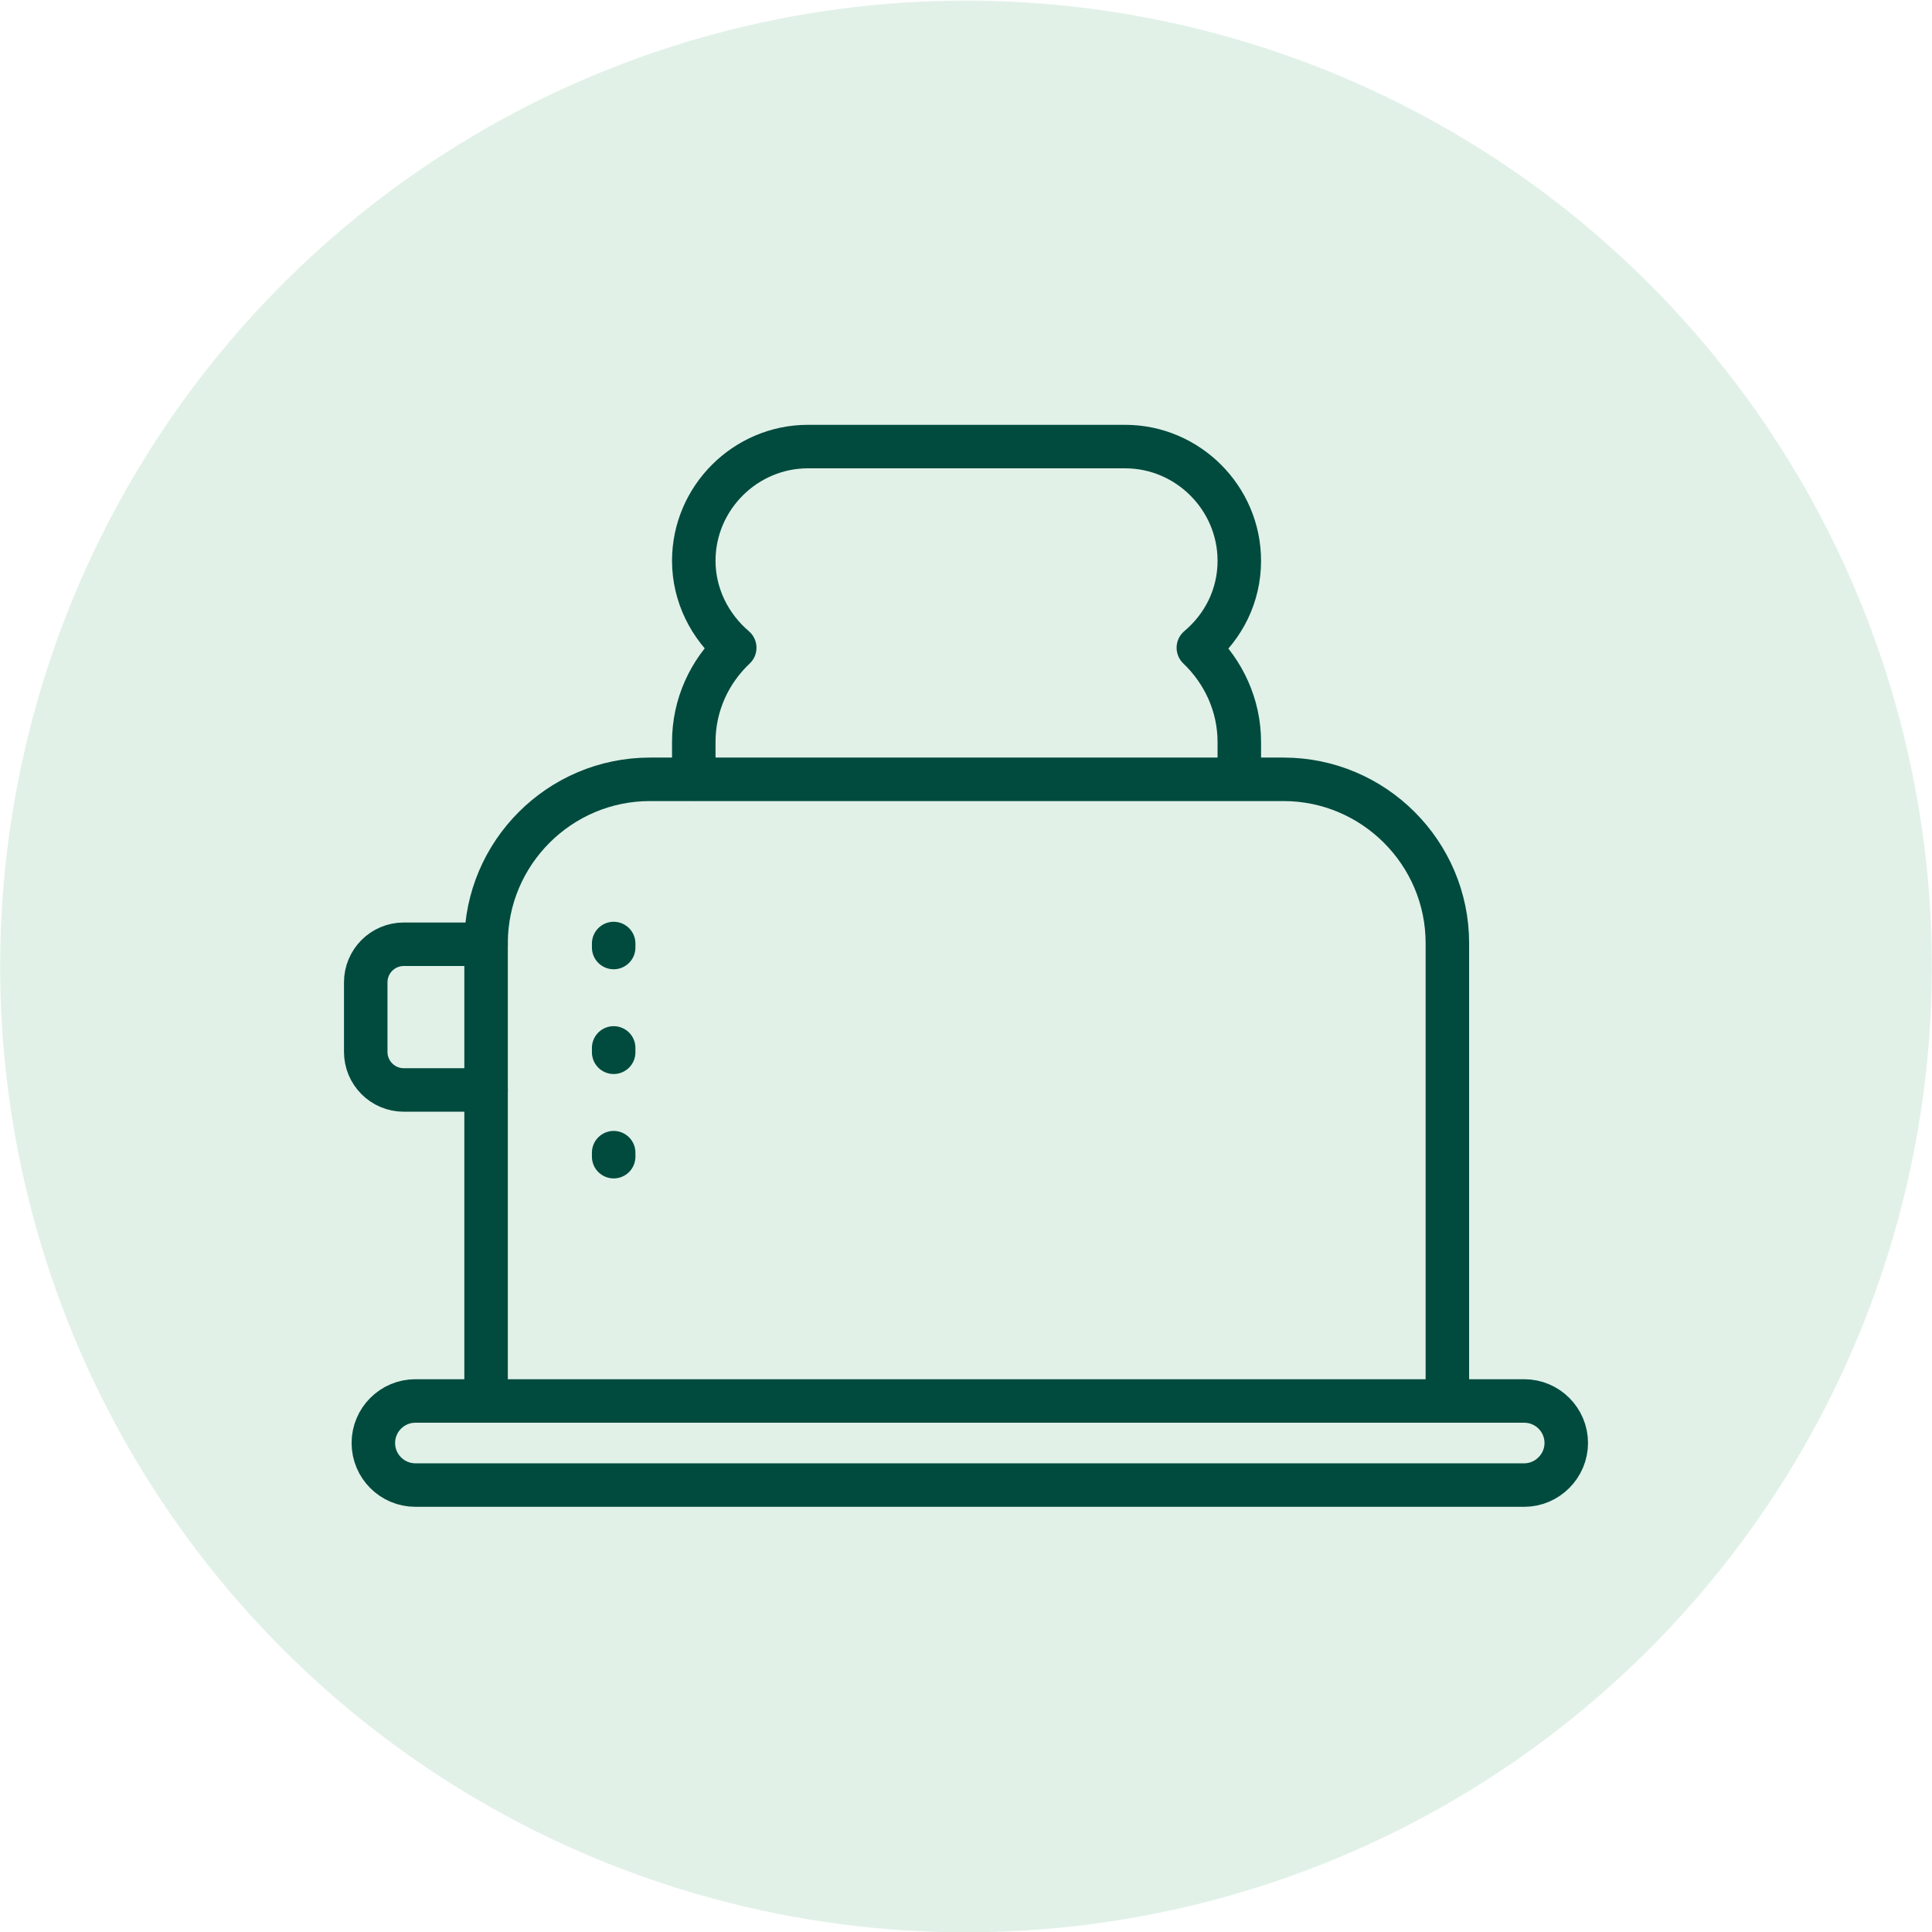
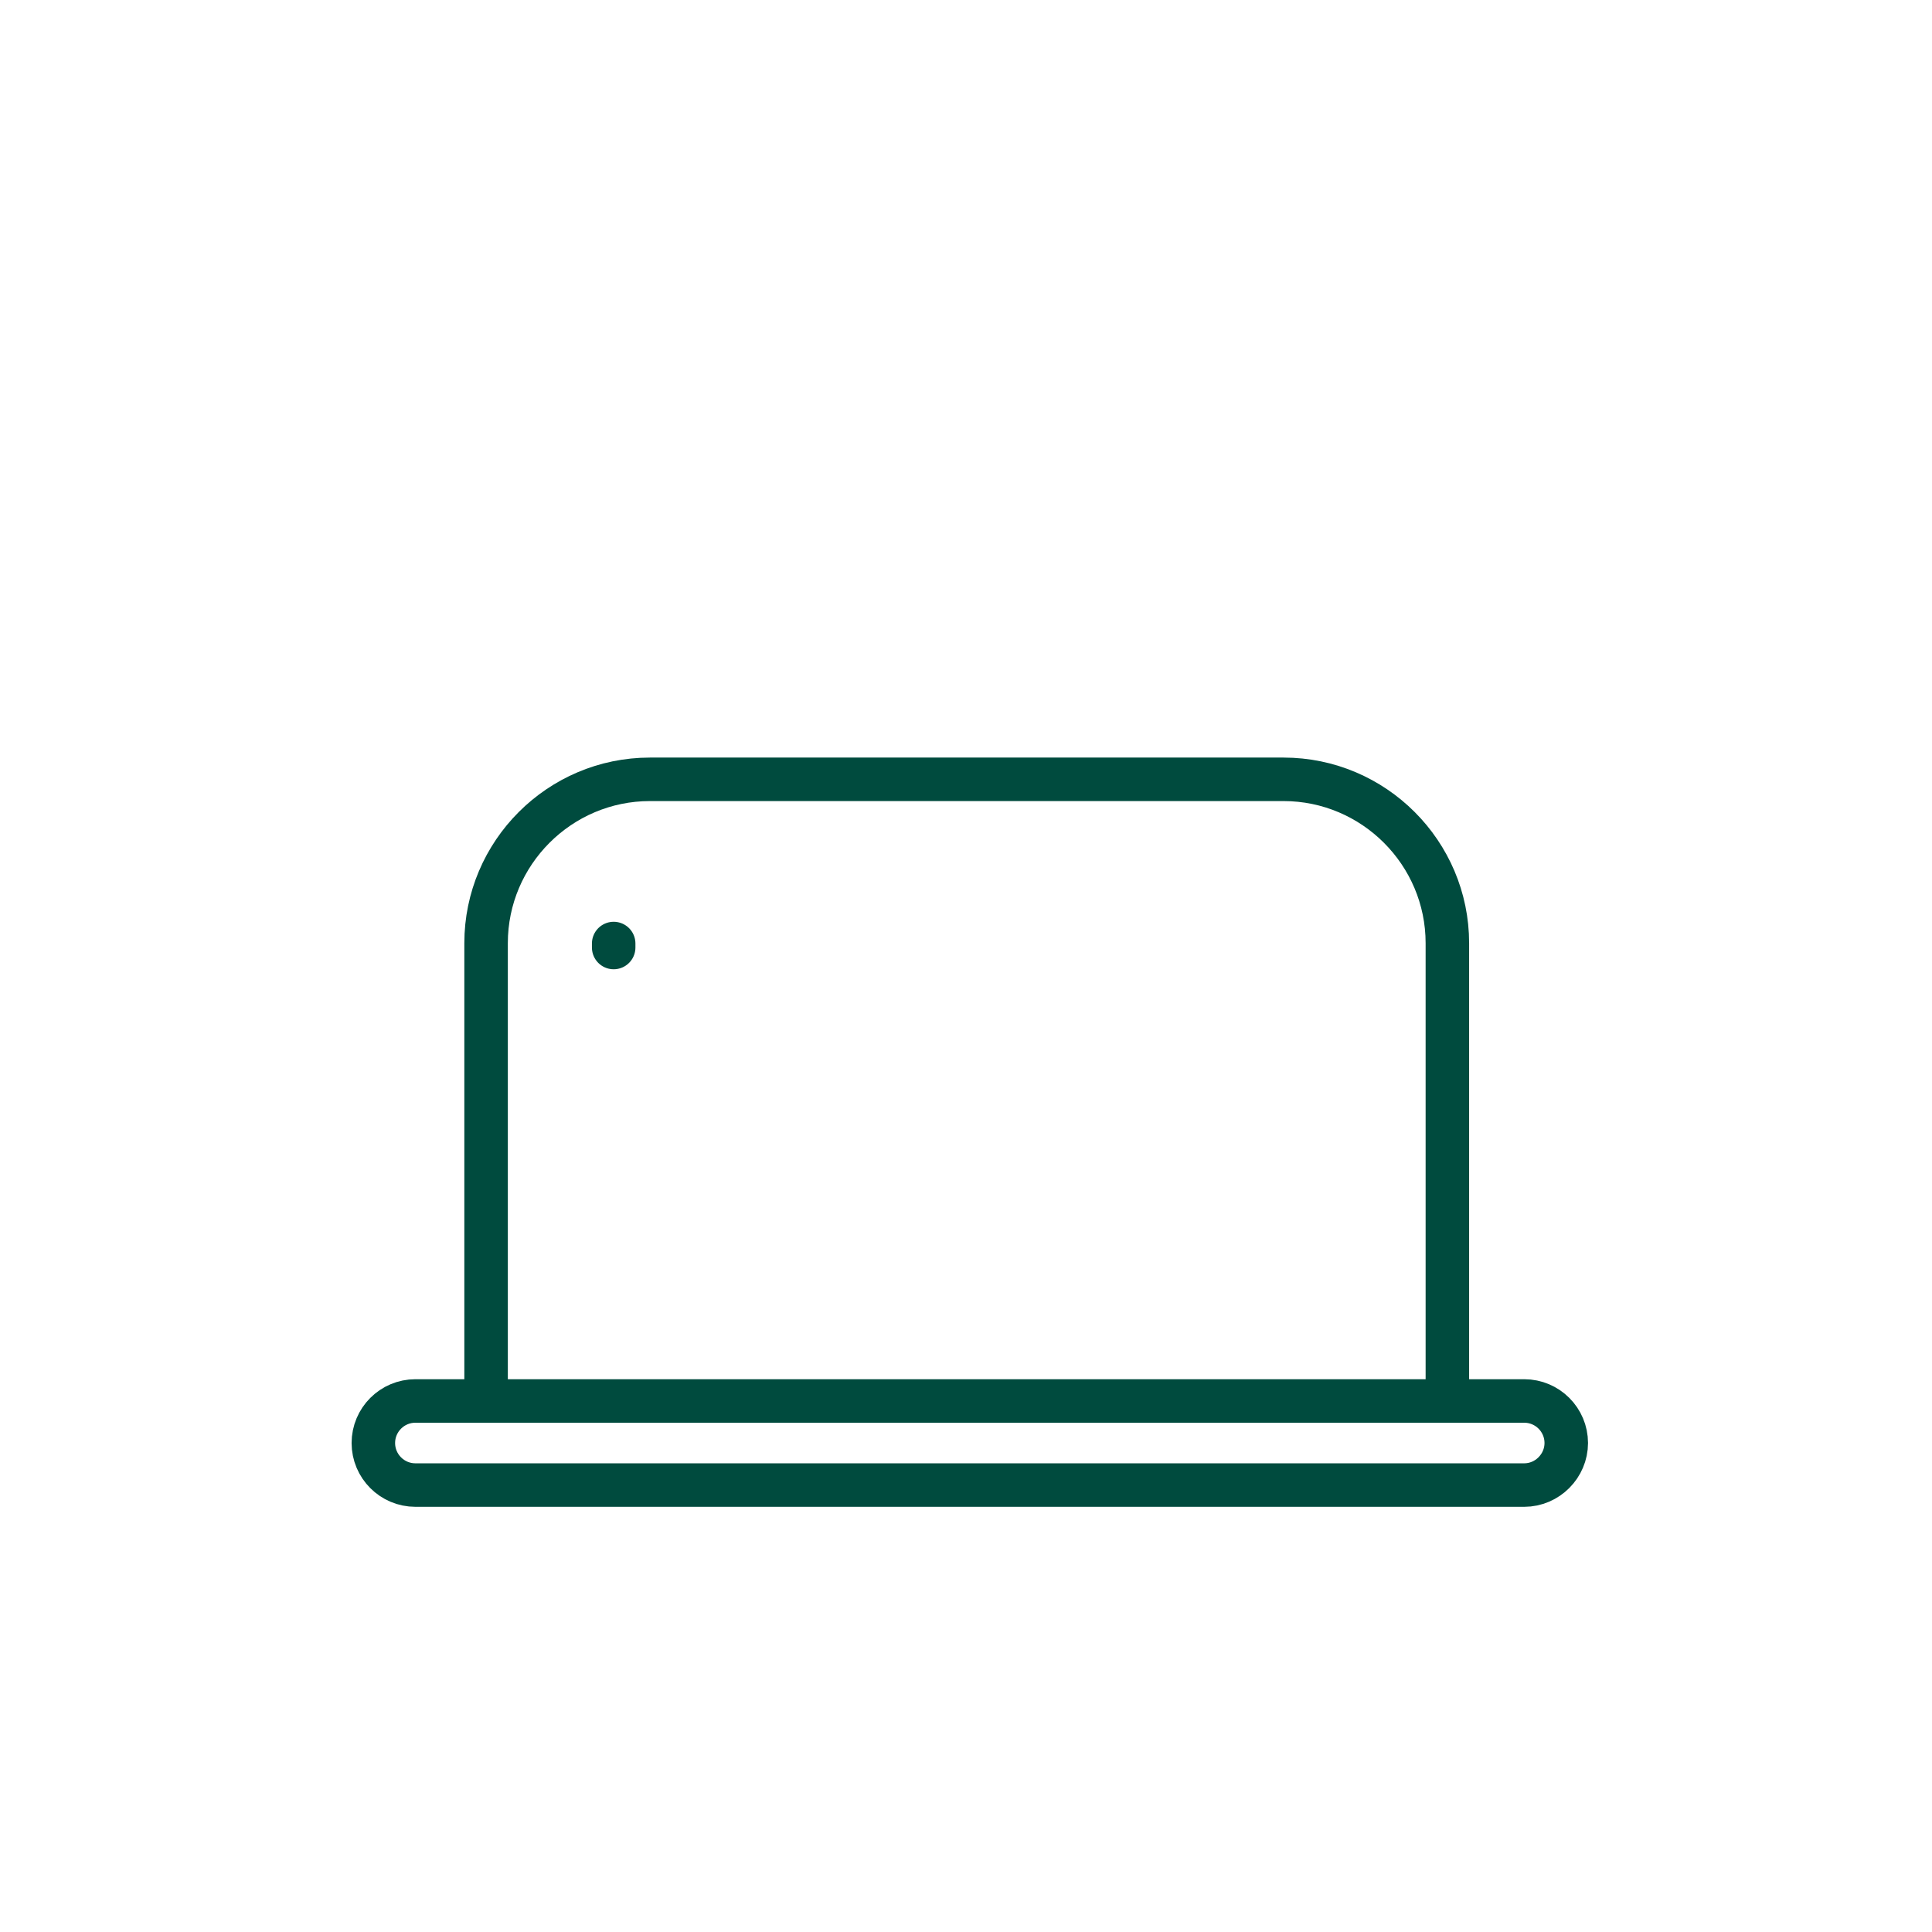
<svg xmlns="http://www.w3.org/2000/svg" version="1.1" id="레이어_1" x="0px" y="0px" viewBox="0 0 53.3 53.3" style="enable-background:new 0 0 53.3 53.3;" xml:space="preserve">
  <style type="text/css">
	.st0{opacity:0.5;fill:#C4E4D3;}
	.st1{fill:none;stroke:#004B3E;stroke-width:1.2;stroke-linecap:round;stroke-linejoin:round;stroke-miterlimit:10;}
</style>
  <g>
    <g>
      <g>
        <g>
-           <ellipse transform="matrix(0.23 -0.973 0.973 0.23 -5.41 46.464)" class="st0" cx="26.65" cy="26.65" rx="26.65" ry="26.65" />
-         </g>
+           </g>
      </g>
    </g>
    <g>
      <path class="st1" d="M13.41,38.65V26.02c0-2.49,2.03-4.52,4.52-4.52h17.48c2.49,0,4.52,2.03,4.52,4.52v12.63" />
      <path class="st1" d="M42.05,40.97H11.46c-0.64,0-1.16-0.52-1.16-1.16v0c0-0.64,0.52-1.16,1.16-1.16h30.59    c0.64,0,1.16,0.52,1.16,1.16v0C43.21,40.44,42.69,40.97,42.05,40.97z" />
      <g>
        <line class="st1" x1="16.93" y1="26.03" x2="16.93" y2="26.14" />
-         <line class="st1" x1="16.93" y1="28.91" x2="16.93" y2="29.03" />
-         <line class="st1" x1="16.93" y1="31.8" x2="16.93" y2="31.91" />
      </g>
-       <path class="st1" d="M13.41,26.05h-2.27c-0.58,0-1.05,0.47-1.05,1.05v1.92c0,0.58,0.47,1.05,1.05,1.05h2.27" />
-       <path class="st1" d="M34.19,21.4v-0.93c0-1.02-0.44-1.94-1.13-2.6c0.69-0.58,1.13-1.43,1.13-2.4c0-1.73-1.42-3.15-3.15-3.15h-8.75    c-1.73,0-3.15,1.42-3.15,3.15c0,0.96,0.45,1.82,1.13,2.4c-0.69,0.65-1.13,1.57-1.13,2.6v1.02" />
    </g>
  </g>
</svg>